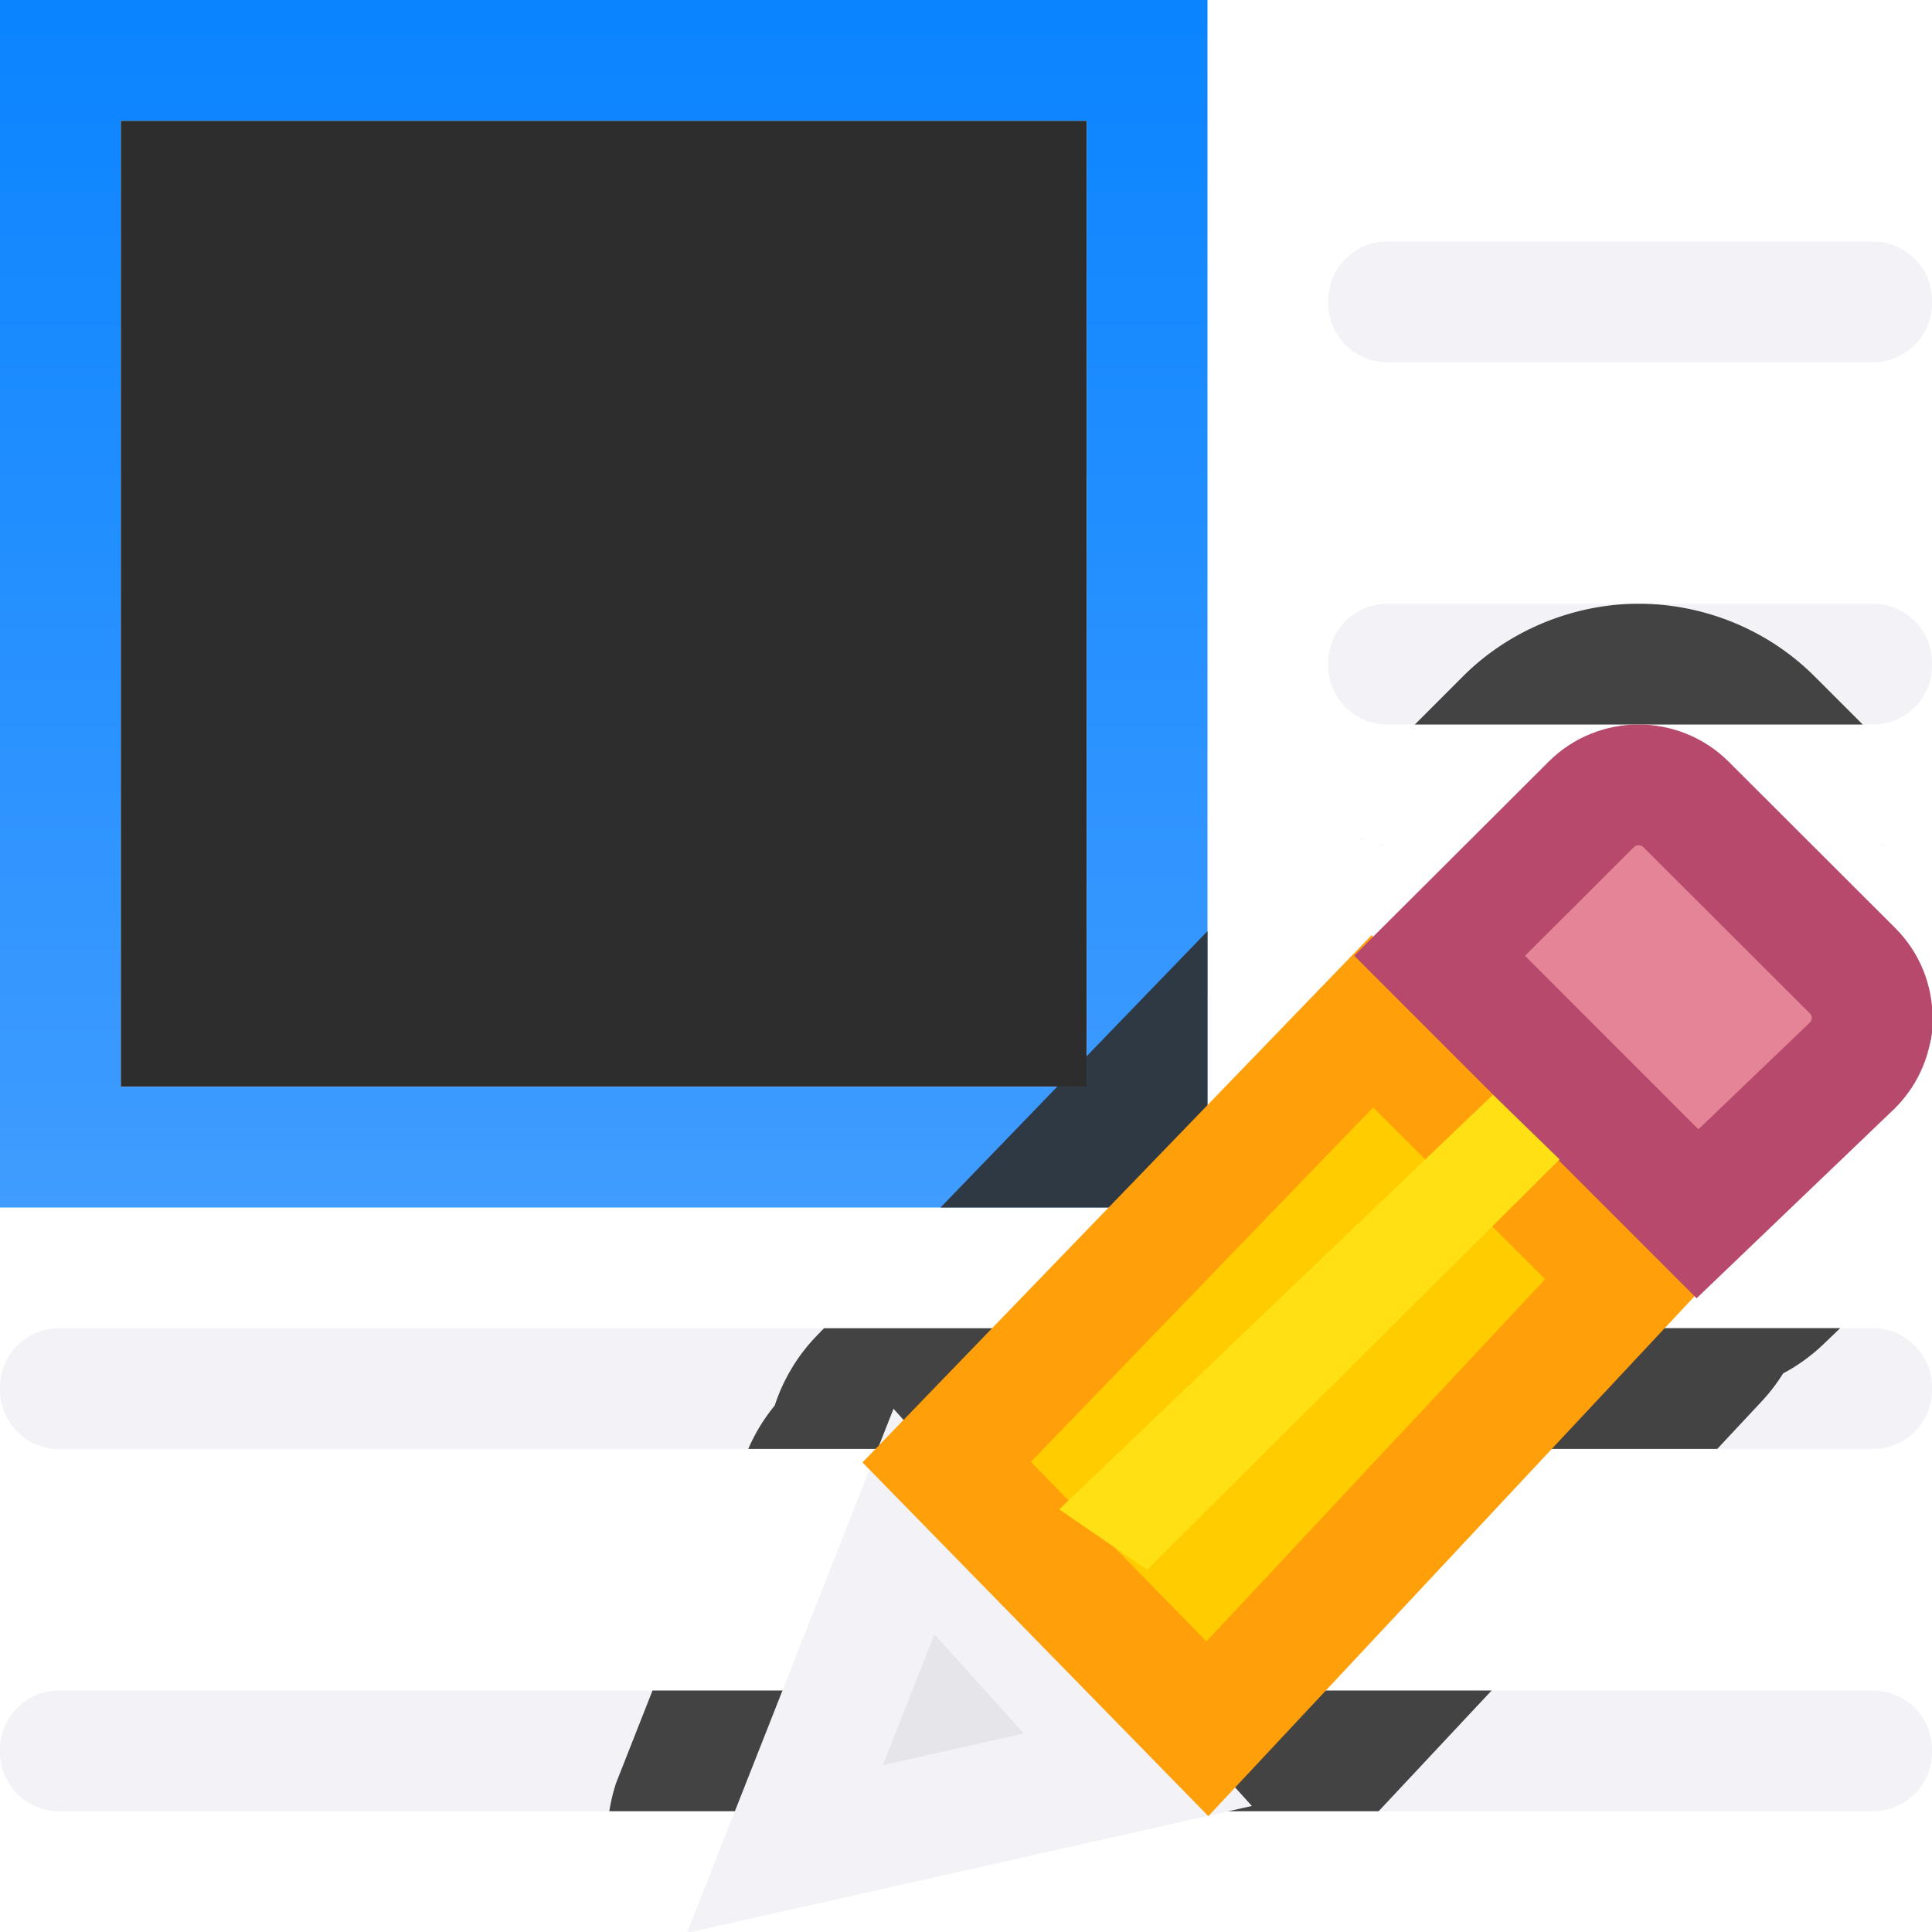
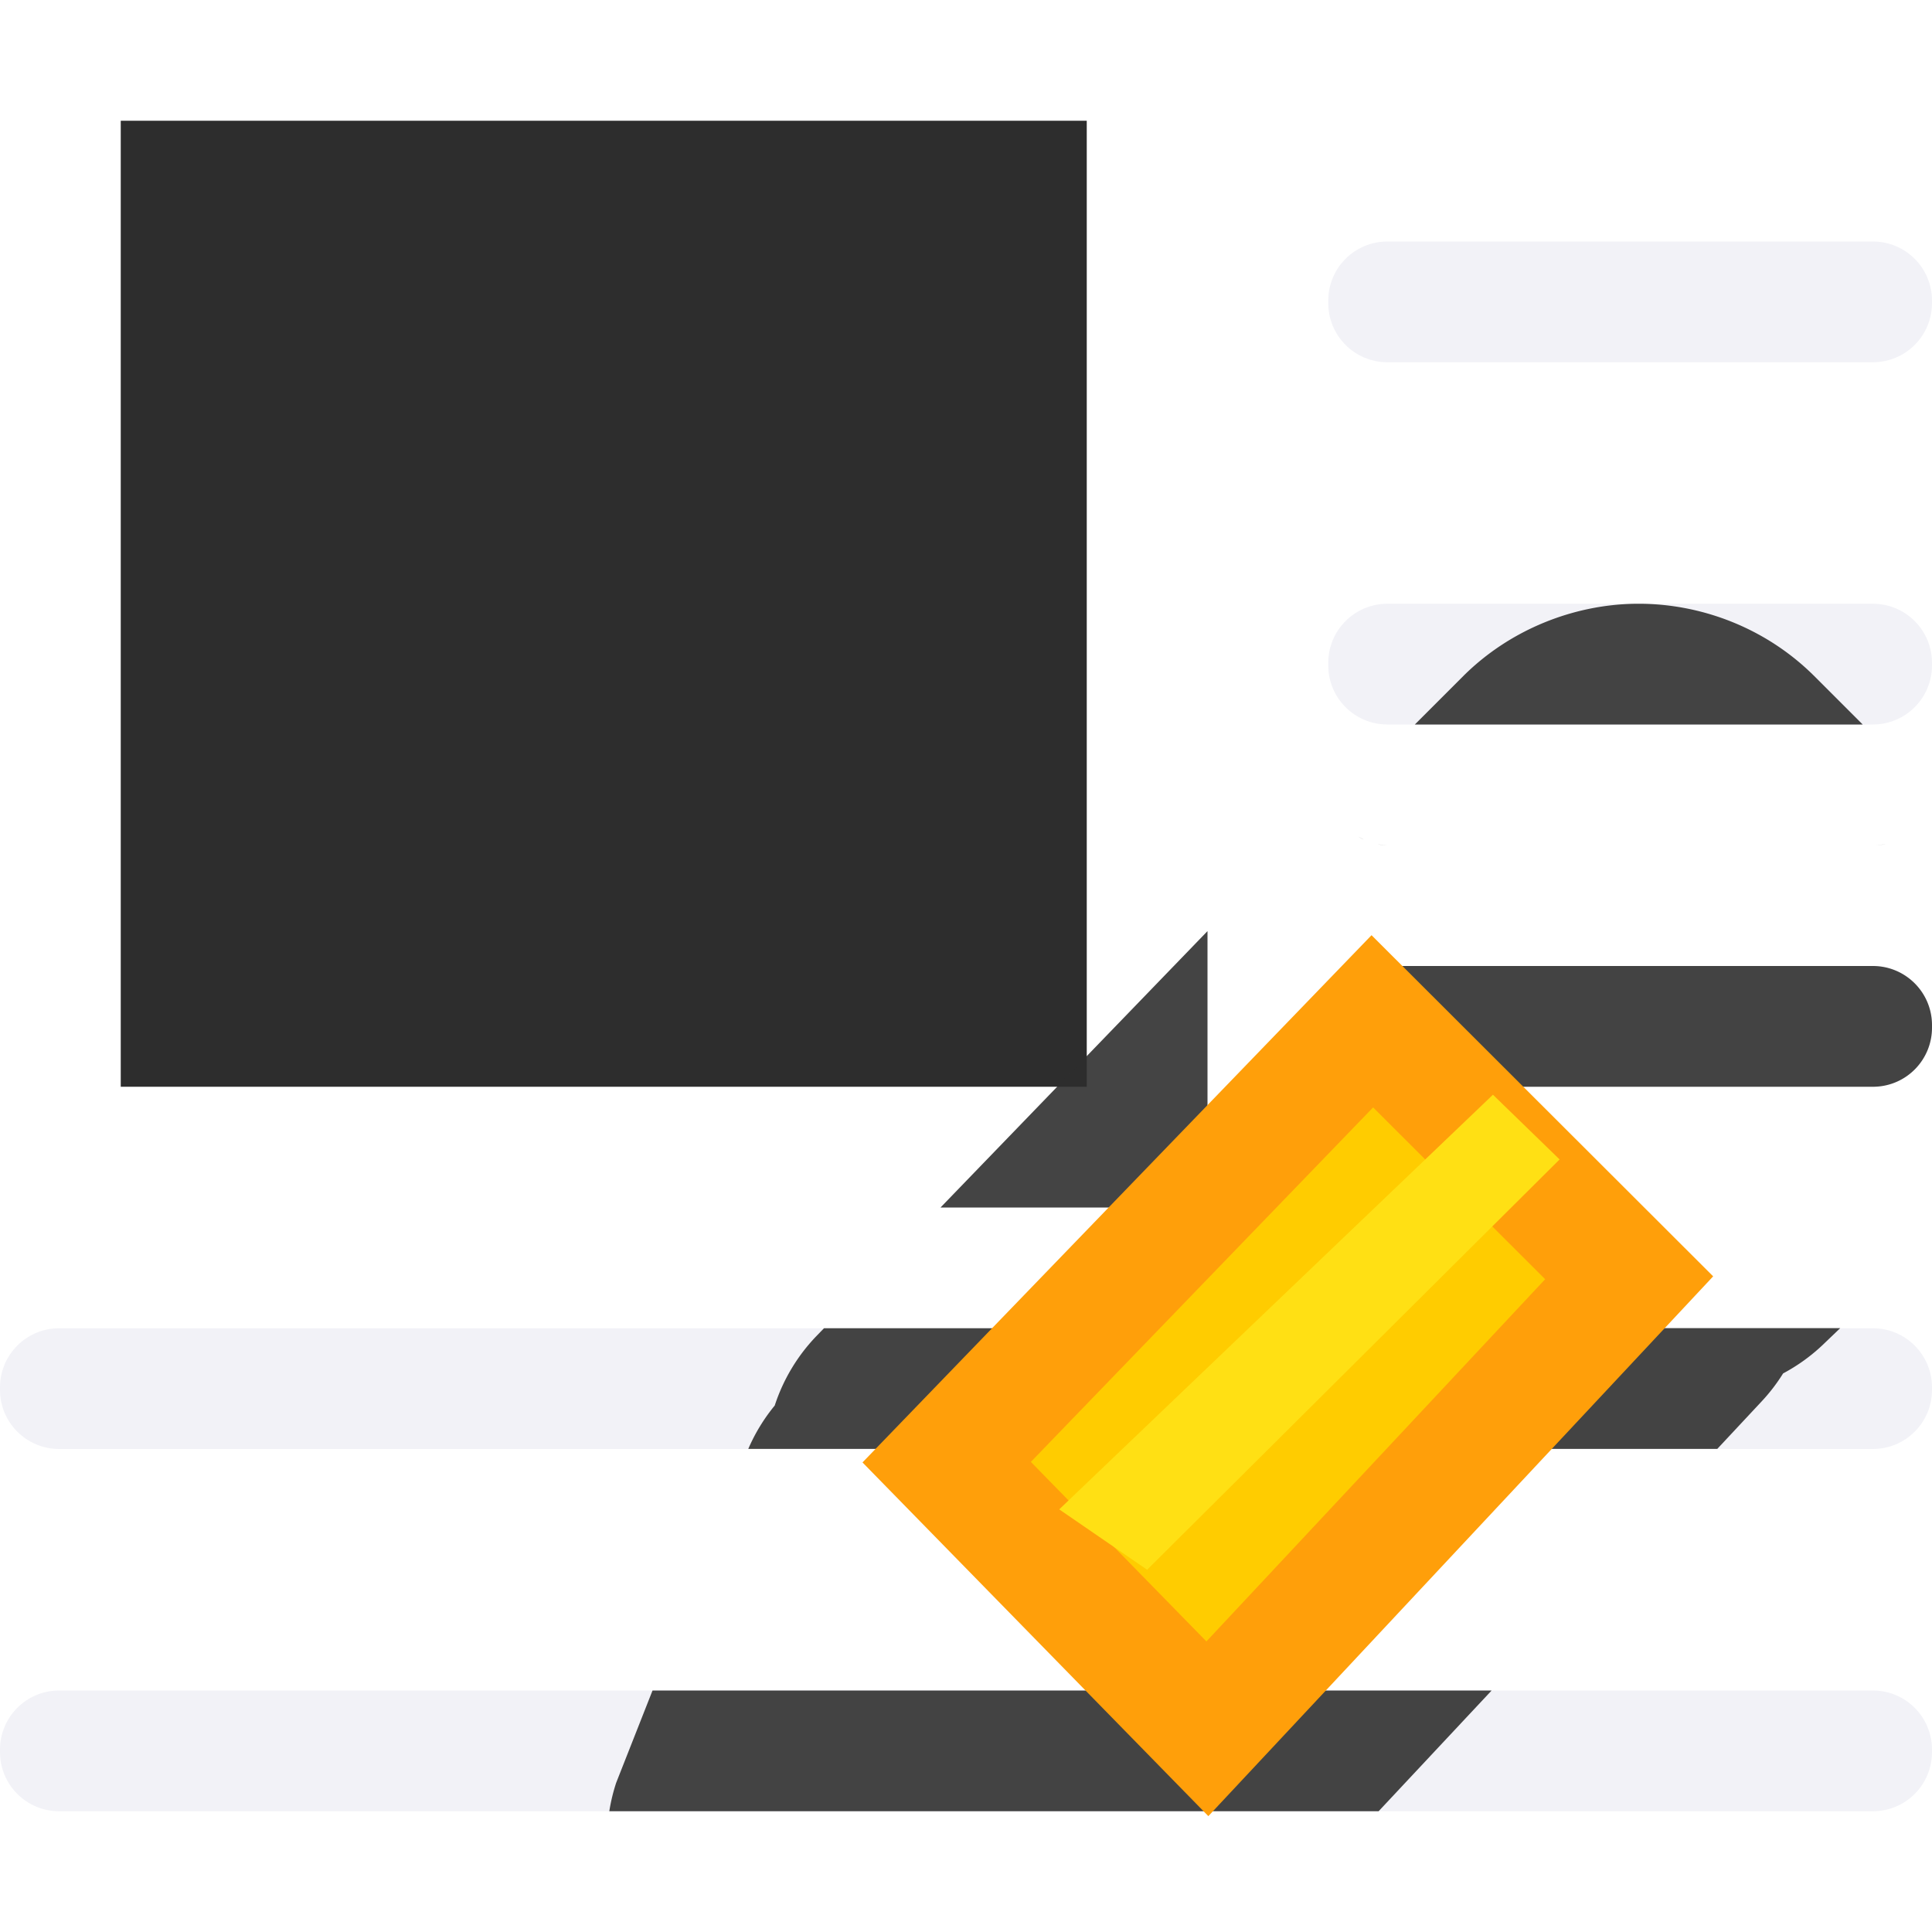
<svg xmlns="http://www.w3.org/2000/svg" viewBox="0 0 16 16">
  <linearGradient id="a" gradientTransform="matrix(.707 .707 -.707 .707 -14 -8)" gradientUnits="userSpaceOnUse" x1="22.627" x2="15.556" y1="2.828" y2="-4.243">
    <stop offset="0" stop-color="#409cff" />
    <stop offset="1" stop-color="#0a84ff" />
  </linearGradient>
  <path d="m1 1h8v8h-8z" fill="#2d2d2d" />
-   <path d="m0 0v1 1 8h8 2v-2-8h-8zm1 1h8v4 4h-7.807-.193z" fill="url(#a)" />
  <path d="m11.49 2c-.271 0-.49.219-.49.49v.02c0 .271.219.49.49.49h4.02c.271 0 .49-.219.49-.49v-.02c0-.271-.219-.49-.49-.49zm0 3c-.271 0-.49.219-.49.49v.02c0 .271.219.49.49.49h4.02c.271 0 .49-.219.49-.49v-.02c0-.271-.219-.49-.49-.49zm0 3c-.271 0-.49.219-.49.49v.02c0 .271.219.49.49.49h4.02c.271 0 .49-.219.49-.49v-.02c0-.271-.219-.49-.49-.49zm-11 3c-.271 0-.49.219-.49.49v.02c0 .271.219.49.49.49h15.02c.271 0 .49-.219.49-.49v-.02c0-.271-.219-.49-.49-.49zm0 3c-.271 0-.49.219-.49.49v.02c0 .271.219.49.49.49h15.02c.271 0 .49-.219.49-.49v-.02c0-.271-.219-.49-.49-.49z" fill="#f2f2f7" />
  <path d="m13.551 5c-.512.005-1.043.21-1.434.6l-.4.4h3.709l-.4-.4c-.397-.396-.924-.595-1.436-.6zm-2.303 1.928c.015.009.031.018.047.025-.016-.008-.031-.016-.047-.025zm4.369.062c-.031.006-.064.01-.098.01.033 0 .066-.003.098-.01zm-4.207.002c.029.005.059.008.09.008-.031 0-.061-.002-.09-.008zm-1.41.719-2.211 2.289h.211 2v-2zm1.49.289c-.271 0-.49.219-.49.49v.02c0 .271.219.49.49.49.003-0.0.006 0 .01 0h4.02c.267-.005.48-.222.48-.49v-.02c0-.271-.219-.49-.49-.49zm-4.666 3-.064.066a1.502 1.502 0 0 0 -.344.574 1.502 1.502 0 0 0 -.219.359h8.025l.367-.393a1.502 1.502 0 0 0 .178-.232 1.502 1.502 0 0 0 .33-.238l.143-.137zm-1.42 3-.301.764a1.502 1.502 0 0 0 -.057.236h6.371l.936-1z" fill="#2d2d2d" fill-opacity=".888" />
  <g fill="#eac282" transform="translate(-.496 -.5)">
-     <path d="m8.065 13.101-1.069 2.712 2.923-.657z" fill="#e5e5ea" stroke="#f2f2f7" stroke-linecap="square" />
    <path d="m11.861 8.958-3.525 3.651 2.159 2.208 3.493-3.735z" fill="#fc0" stroke="#ff9f0a" />
-     <path d="m14.066 7c-.142 0-.284.054-.393.163l-1.255 1.252 2.136 2.137 1.283-1.229c.218-.218.218-.568 0-.785l-1.377-1.375c-.109-.109-.252-.163-.394-.163z" fill="#e68497" stroke="#b6496c" />
    <path d="m13.412 10.102-.552-.536-3.592 3.434.728.5z" fill="#ffe014" />
  </g>
</svg>